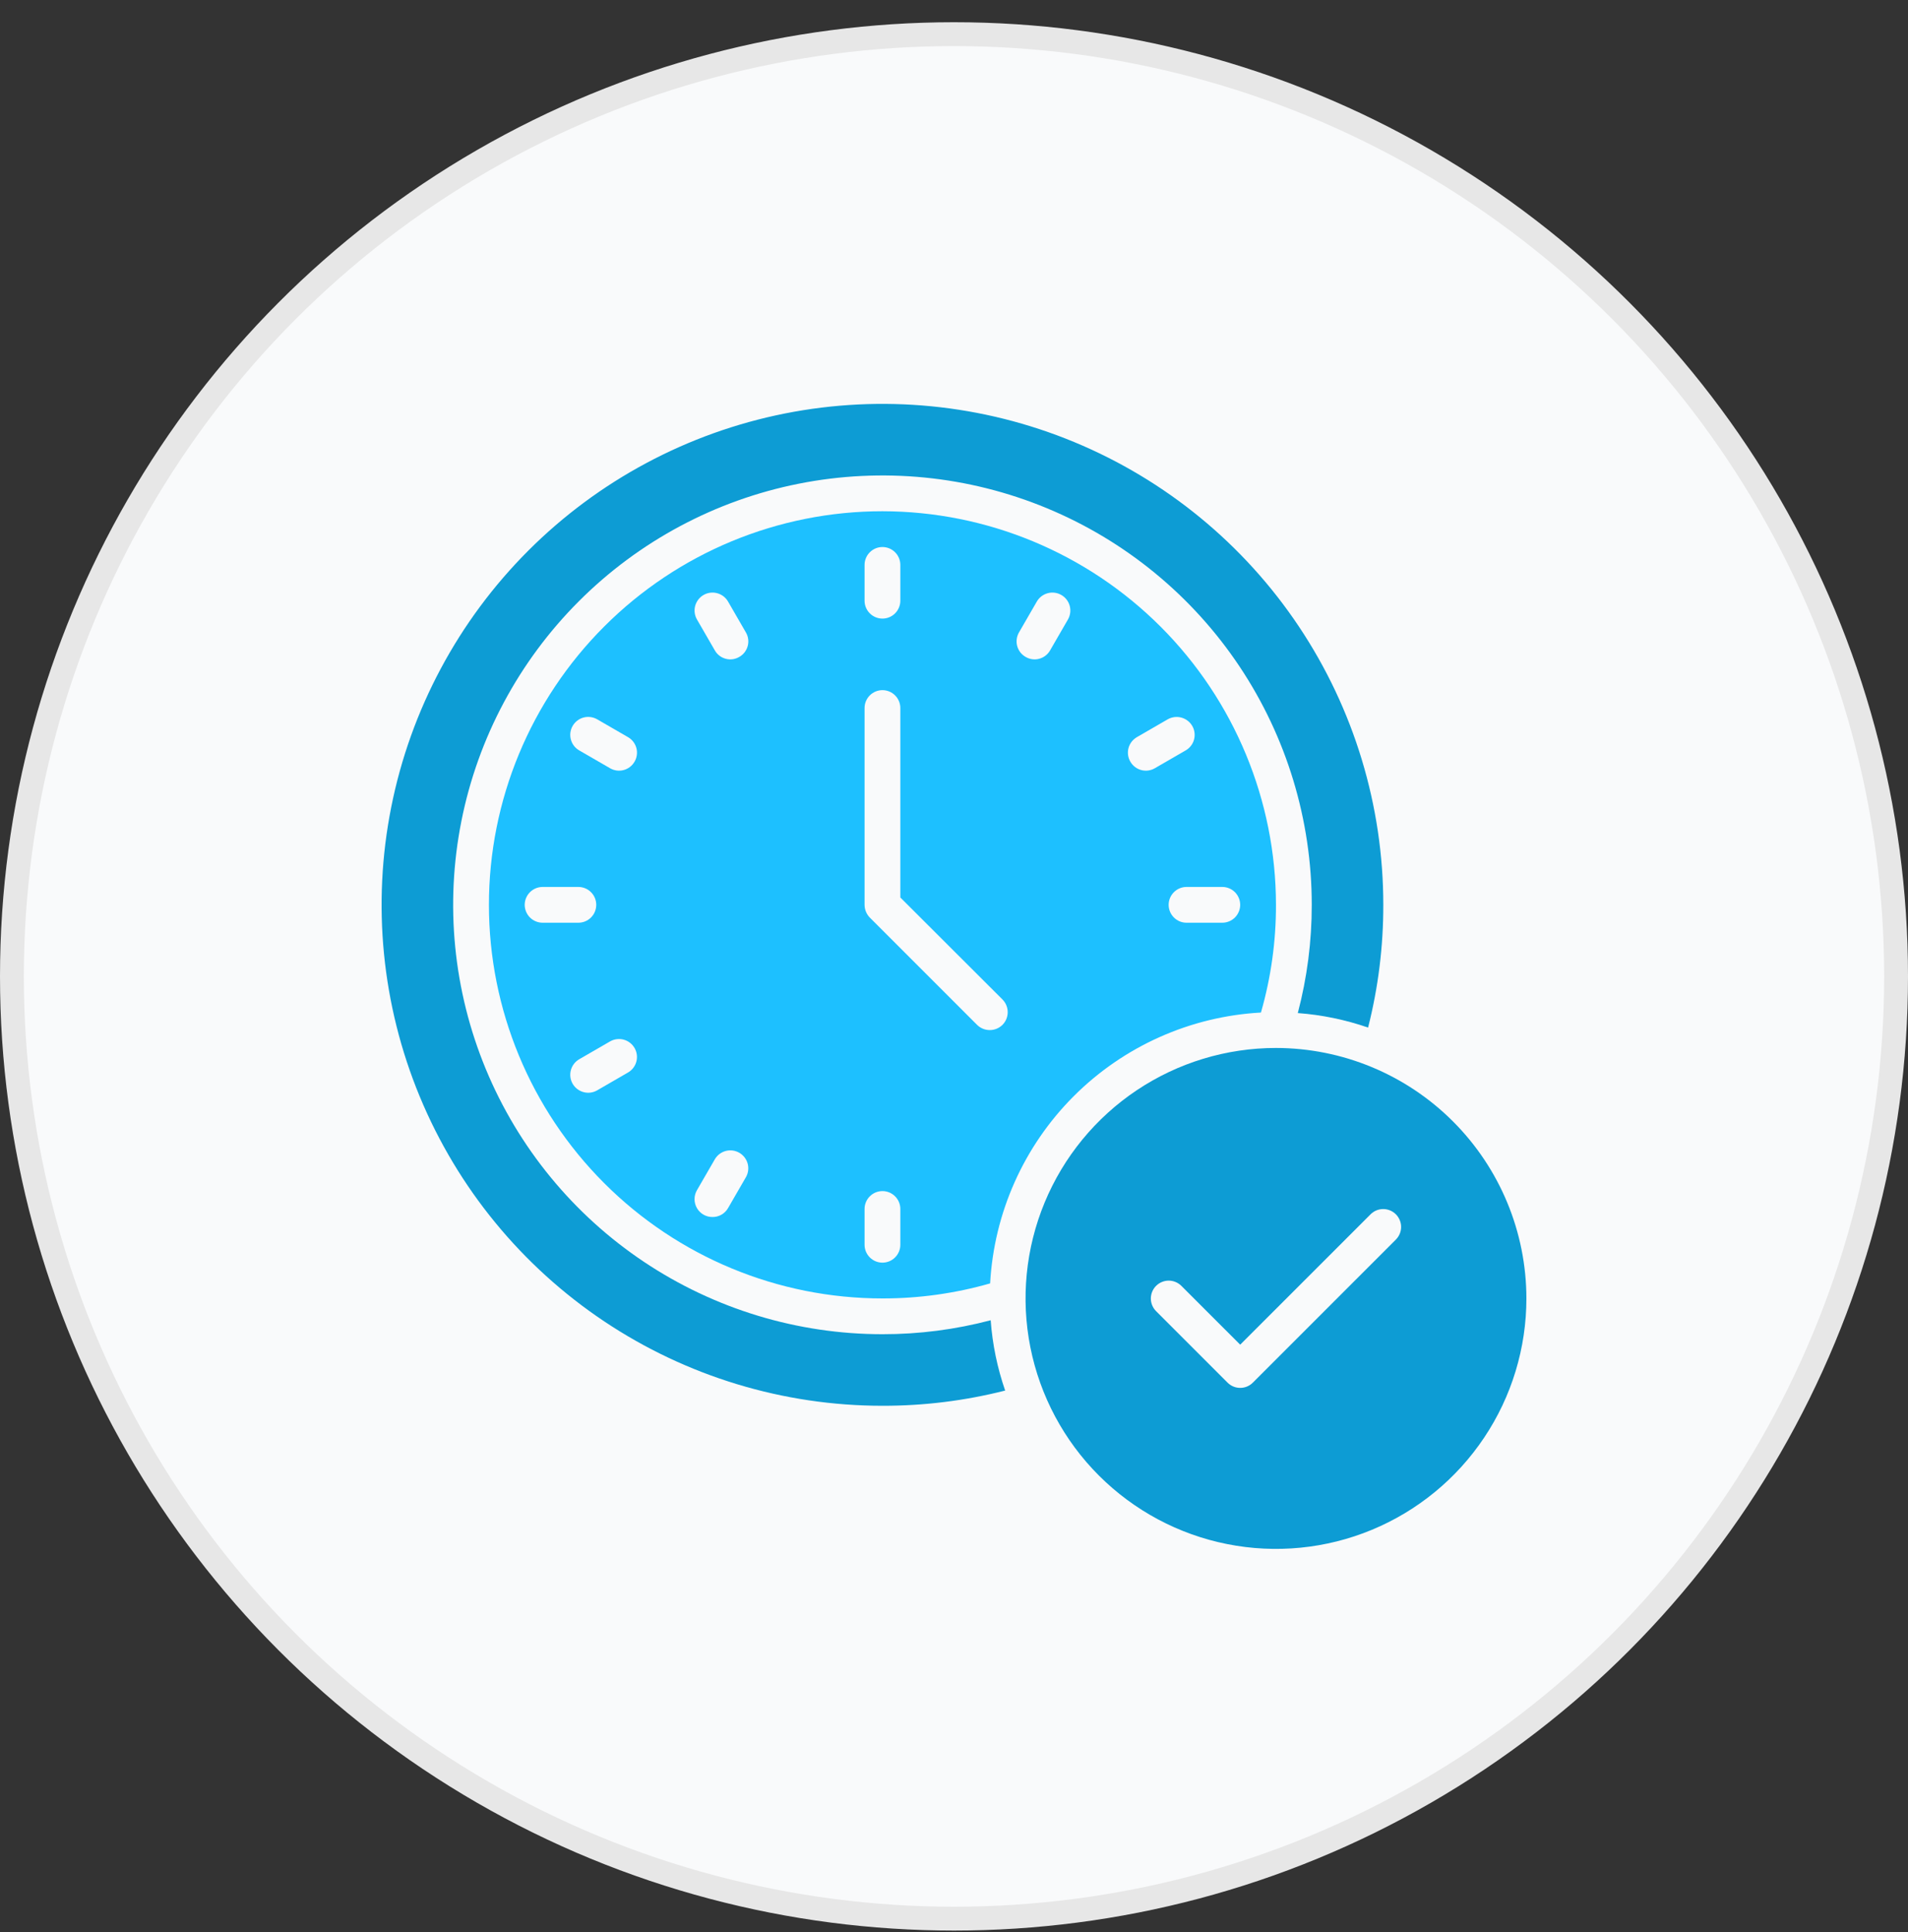
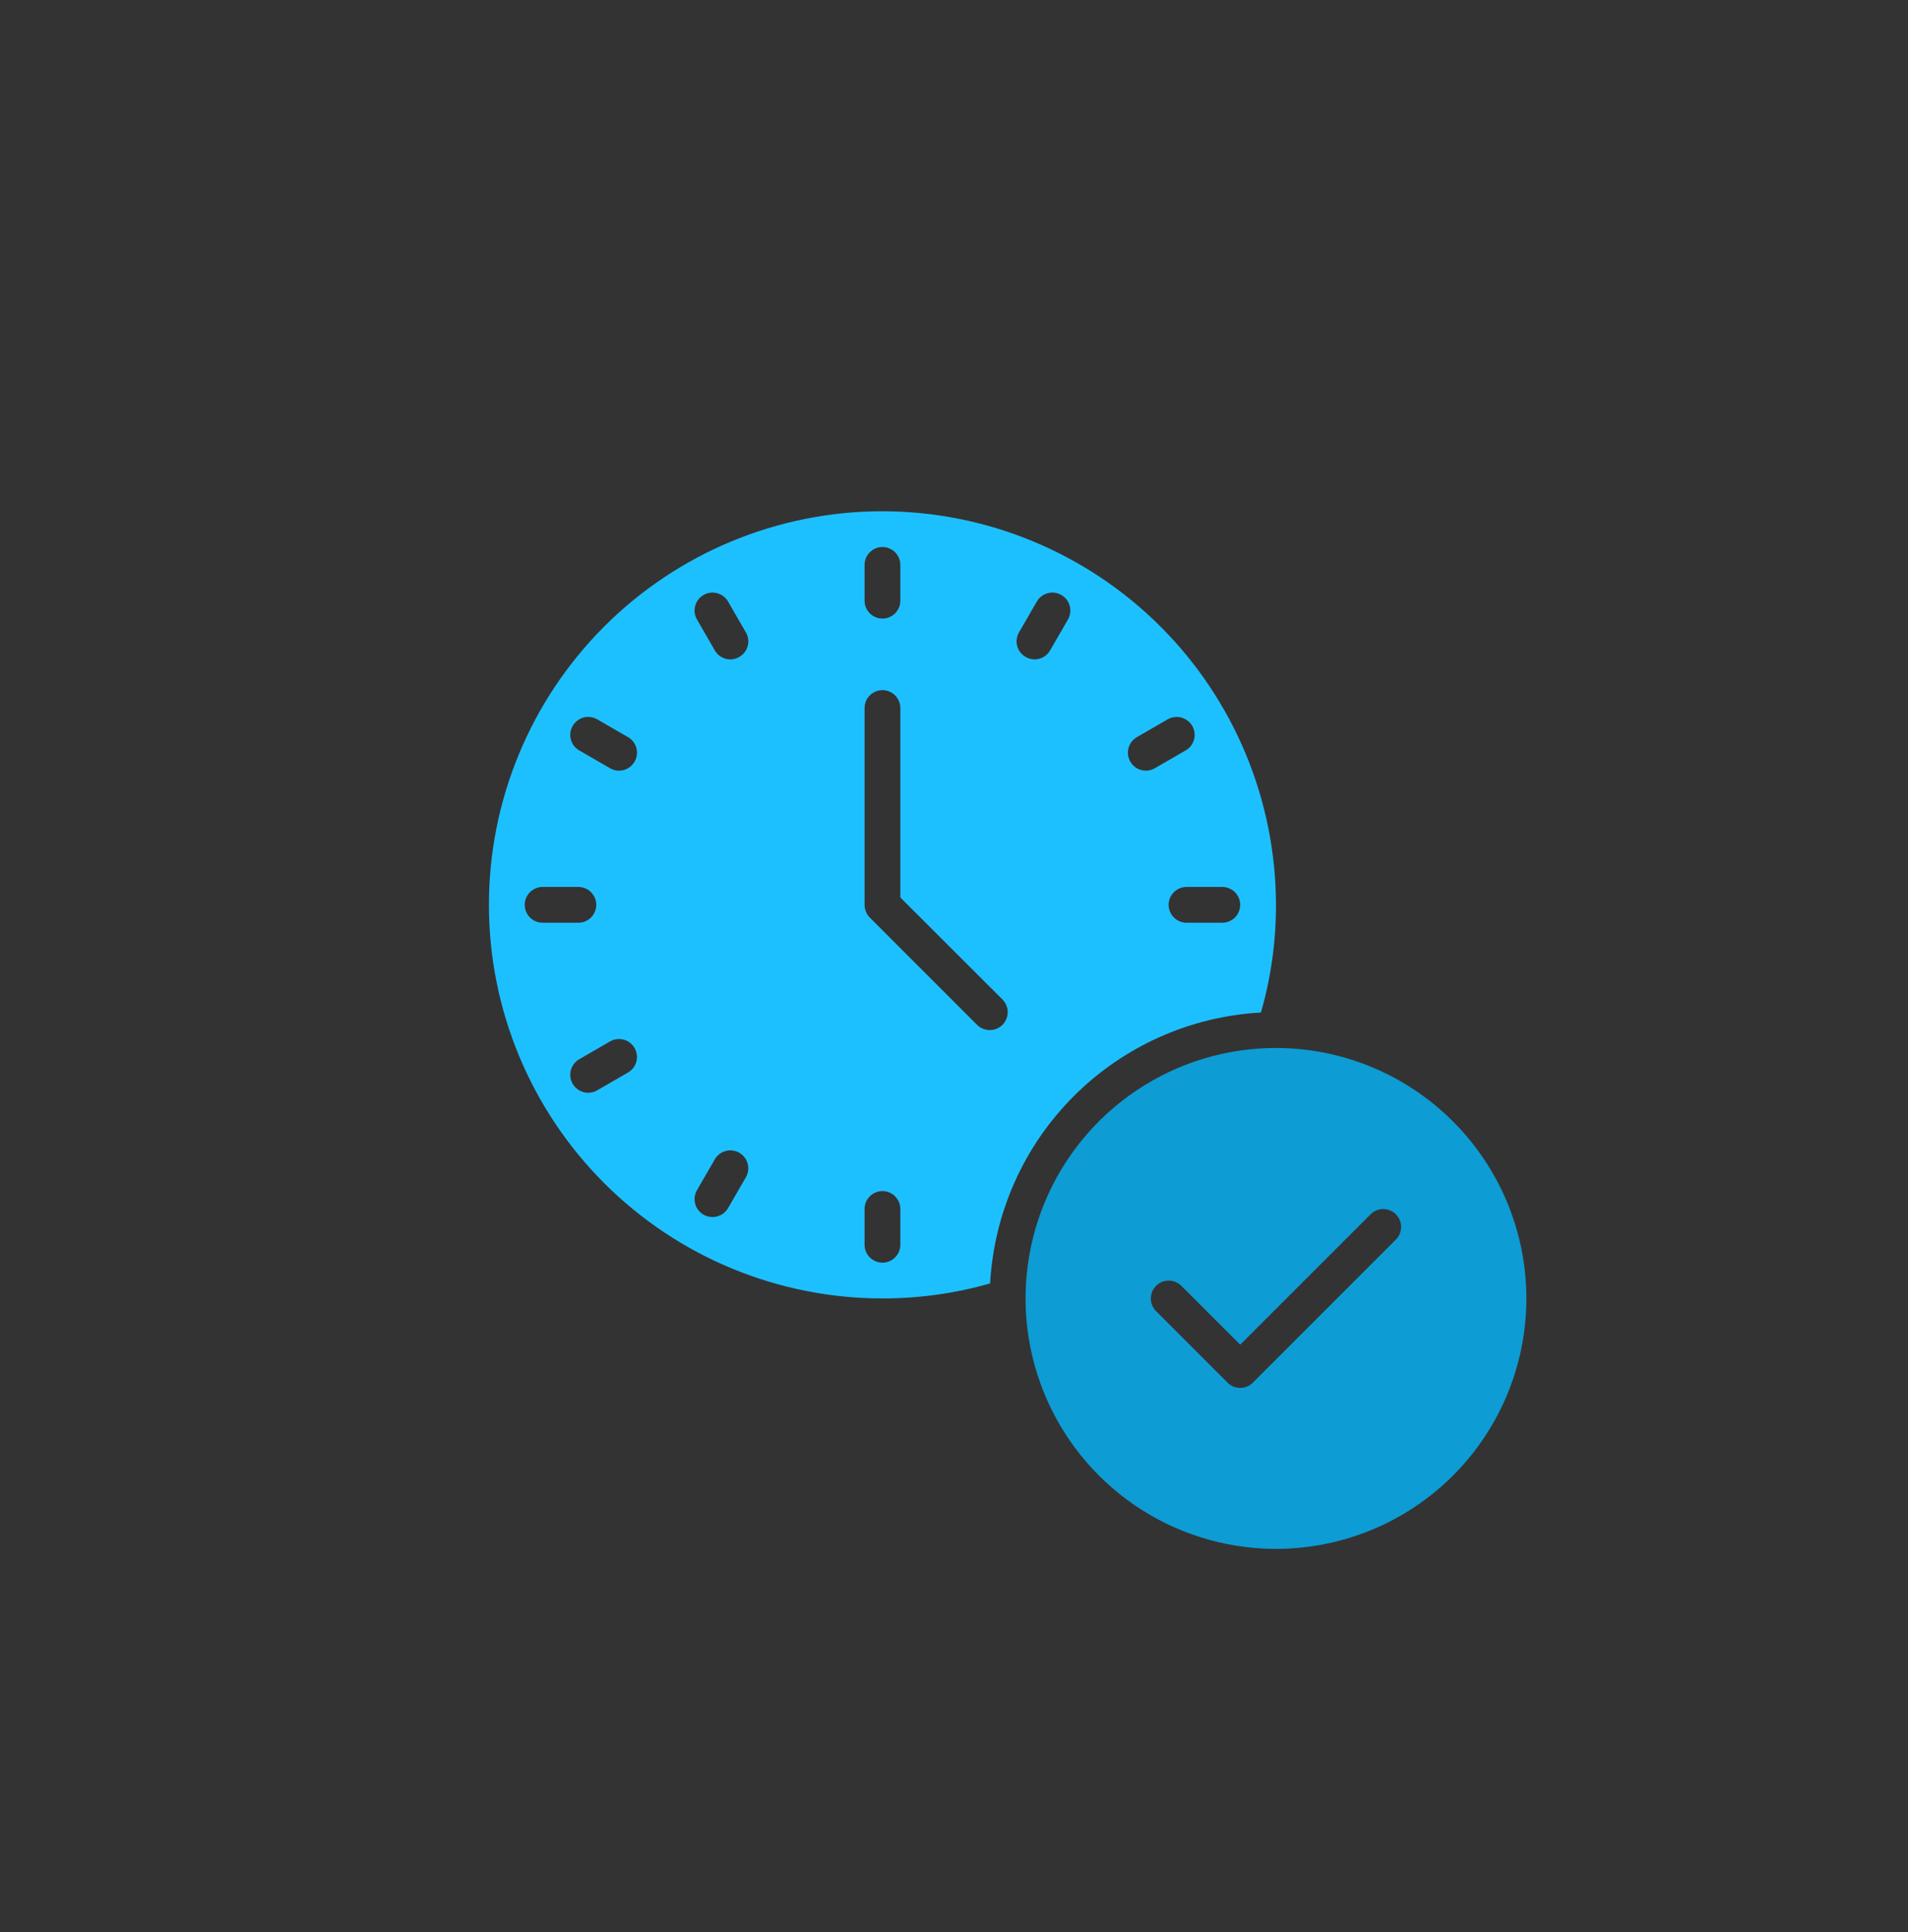
<svg xmlns="http://www.w3.org/2000/svg" width="80" height="81" viewBox="0 0 80 81" fill="none">
  <rect x="0" y="0" width="80" height="81" fill="#333333" stroke="none" />
-   <circle cx="40" cy="40.932" r="39.5" fill="#F9FAFB" stroke="#E7E7E7" />
  <g clip-path="url(#clip0_27_754)">
    <path d="M53.5 43.932C51.423 43.932 49.393 44.548 47.666 45.702C45.94 46.855 44.594 48.495 43.799 50.414C43.005 52.332 42.797 54.444 43.202 56.48C43.607 58.517 44.607 60.388 46.075 61.856C47.544 63.325 49.415 64.325 51.452 64.73C53.488 65.135 55.6 64.927 57.518 64.133C59.437 63.338 61.077 61.992 62.23 60.265C63.384 58.539 64 56.509 64 54.432C63.997 51.648 62.89 48.979 60.921 47.011C58.953 45.042 56.284 43.935 53.5 43.932ZM58.53 51.962L52.53 57.962C52.461 58.032 52.378 58.087 52.287 58.125C52.196 58.163 52.099 58.182 52 58.182C51.901 58.182 51.804 58.163 51.713 58.125C51.622 58.087 51.539 58.032 51.47 57.962L48.47 54.962C48.331 54.821 48.253 54.631 48.253 54.433C48.254 54.235 48.333 54.045 48.473 53.905C48.613 53.765 48.803 53.686 49.001 53.685C49.199 53.685 49.389 53.763 49.53 53.902L52 56.371L57.47 50.902C57.611 50.762 57.801 50.685 57.999 50.685C58.197 50.686 58.387 50.765 58.527 50.905C58.667 51.045 58.746 51.235 58.747 51.433C58.747 51.631 58.669 51.821 58.53 51.962Z" fill="#0D9CD4" />
-     <path d="M37 55.932C33.44 55.932 29.96 54.876 27 52.898C24.04 50.92 21.733 48.109 20.37 44.82C19.008 41.531 18.651 37.912 19.346 34.42C20.04 30.929 21.755 27.721 24.272 25.204C26.789 22.687 29.997 20.972 33.488 20.278C36.98 19.583 40.599 19.94 43.888 21.302C47.177 22.664 49.989 24.971 51.967 27.932C53.944 30.892 55 34.372 55 37.932C55.002 39.463 54.805 40.989 54.415 42.469C55.42 42.543 56.41 42.748 57.362 43.077C57.789 41.395 58.003 39.667 58 37.932C58 33.779 56.768 29.718 54.461 26.265C52.153 22.811 48.874 20.12 45.036 18.53C41.199 16.941 36.977 16.525 32.903 17.335C28.829 18.146 25.088 20.146 22.151 23.083C19.214 26.02 17.214 29.761 16.404 33.835C15.593 37.909 16.009 42.131 17.599 45.968C19.188 49.806 21.88 53.085 25.333 55.393C28.787 57.7 32.847 58.932 37 58.932C38.735 58.935 40.463 58.721 42.145 58.294C41.816 57.342 41.611 56.352 41.538 55.347C40.057 55.737 38.531 55.934 37 55.932Z" fill="#0D9CD4" />
    <path d="M37 21.432C32.624 21.432 28.427 23.17 25.333 26.265C22.238 29.359 20.5 33.556 20.5 37.932C20.5 42.308 22.238 46.505 25.333 49.599C28.427 52.694 32.624 54.432 37 54.432C38.527 54.434 40.047 54.222 41.515 53.802C41.678 50.843 42.926 48.048 45.021 45.953C47.117 43.858 49.911 42.609 52.87 42.447C53.291 40.979 53.503 39.459 53.5 37.932C53.495 33.557 51.755 29.364 48.662 26.27C45.568 23.177 41.374 21.437 37 21.432ZM36.25 23.682C36.25 23.483 36.329 23.292 36.47 23.152C36.61 23.011 36.801 22.932 37 22.932C37.199 22.932 37.39 23.011 37.53 23.152C37.671 23.292 37.75 23.483 37.75 23.682V25.182C37.75 25.381 37.671 25.572 37.53 25.712C37.39 25.853 37.199 25.932 37 25.932C36.801 25.932 36.61 25.853 36.47 25.712C36.329 25.572 36.25 25.381 36.25 25.182V23.682ZM22 37.932C22.001 37.733 22.08 37.543 22.22 37.402C22.361 37.262 22.551 37.182 22.75 37.182H24.25C24.449 37.182 24.64 37.261 24.78 37.402C24.921 37.542 25 37.733 25 37.932C25 38.131 24.921 38.322 24.78 38.462C24.64 38.603 24.449 38.682 24.25 38.682H22.75C22.551 38.681 22.361 38.602 22.22 38.462C22.08 38.321 22.001 38.131 22 37.932ZM26.335 44.959L25.038 45.709C24.864 45.809 24.659 45.836 24.466 45.783C24.274 45.731 24.11 45.605 24.01 45.432C23.91 45.259 23.884 45.053 23.936 44.861C23.988 44.668 24.114 44.504 24.288 44.404L25.585 43.654C25.758 43.557 25.962 43.532 26.154 43.584C26.345 43.637 26.508 43.763 26.607 43.935C26.706 44.107 26.733 44.311 26.682 44.503C26.631 44.695 26.506 44.859 26.335 44.959ZM26.605 31.932C26.506 32.103 26.343 32.229 26.152 32.281C25.961 32.333 25.757 32.307 25.585 32.209L24.288 31.459C24.114 31.36 23.988 31.196 23.936 31.003C23.884 30.81 23.91 30.605 24.01 30.432C24.11 30.259 24.274 30.132 24.466 30.08C24.659 30.028 24.864 30.055 25.038 30.154L26.335 30.904C26.42 30.954 26.495 31.02 26.555 31.098C26.615 31.177 26.659 31.267 26.684 31.362C26.709 31.457 26.715 31.557 26.701 31.655C26.688 31.753 26.655 31.847 26.605 31.932ZM31.277 49.347L30.527 50.644C30.462 50.759 30.366 50.854 30.252 50.92C30.137 50.986 30.007 51.02 29.875 51.019C29.743 51.02 29.613 50.986 29.498 50.921C29.384 50.855 29.288 50.761 29.222 50.646C29.156 50.532 29.121 50.402 29.121 50.27C29.121 50.138 29.156 50.008 29.223 49.894L29.973 48.597C30.073 48.426 30.237 48.301 30.429 48.25C30.62 48.199 30.825 48.226 30.997 48.325C31.169 48.424 31.295 48.587 31.348 48.778C31.4 48.969 31.375 49.174 31.277 49.347ZM31 27.537C30.915 27.587 30.821 27.621 30.723 27.635C30.625 27.648 30.525 27.643 30.43 27.617C30.334 27.592 30.244 27.548 30.166 27.488C30.087 27.428 30.022 27.353 29.973 27.267L29.223 25.969C29.123 25.796 29.096 25.591 29.148 25.398C29.201 25.206 29.327 25.041 29.5 24.942C29.673 24.842 29.878 24.816 30.071 24.868C30.264 24.92 30.428 25.046 30.527 25.219L31.277 26.517C31.326 26.602 31.358 26.696 31.37 26.793C31.383 26.891 31.376 26.99 31.35 27.084C31.324 27.179 31.28 27.268 31.22 27.346C31.16 27.423 31.085 27.488 31 27.537ZM37.75 52.182C37.75 52.381 37.671 52.572 37.53 52.712C37.39 52.853 37.199 52.932 37 52.932C36.801 52.932 36.61 52.853 36.47 52.712C36.329 52.572 36.25 52.381 36.25 52.182V50.682C36.25 50.483 36.329 50.292 36.47 50.152C36.61 50.011 36.801 49.932 37 49.932C37.199 49.932 37.39 50.011 37.53 50.152C37.671 50.292 37.75 50.483 37.75 50.682V52.182ZM42.032 42.964C41.89 43.104 41.699 43.182 41.5 43.182C41.301 43.182 41.11 43.104 40.968 42.964L36.468 38.464C36.329 38.321 36.252 38.131 36.25 37.932V29.682C36.25 29.483 36.329 29.292 36.47 29.152C36.61 29.011 36.801 28.932 37 28.932C37.199 28.932 37.39 29.011 37.53 29.152C37.671 29.292 37.75 29.483 37.75 29.682V37.624L42.032 41.899C42.173 42.041 42.252 42.232 42.252 42.432C42.252 42.631 42.173 42.823 42.032 42.964ZM44.778 25.969L44.028 27.267C43.978 27.353 43.913 27.428 43.834 27.488C43.756 27.548 43.666 27.592 43.57 27.617C43.475 27.643 43.375 27.648 43.277 27.635C43.179 27.621 43.085 27.587 43 27.537C42.915 27.488 42.84 27.423 42.78 27.346C42.72 27.268 42.676 27.179 42.65 27.084C42.624 26.99 42.617 26.891 42.63 26.793C42.642 26.696 42.674 26.602 42.722 26.517L43.472 25.219C43.572 25.046 43.736 24.92 43.929 24.868C44.121 24.816 44.327 24.842 44.5 24.942C44.673 25.041 44.8 25.206 44.852 25.398C44.904 25.591 44.877 25.796 44.778 25.969ZM52 37.932C51.999 38.131 51.92 38.321 51.78 38.462C51.639 38.602 51.449 38.681 51.25 38.682H49.75C49.551 38.682 49.36 38.603 49.22 38.462C49.079 38.322 49 38.131 49 37.932C49 37.733 49.079 37.542 49.22 37.402C49.36 37.261 49.551 37.182 49.75 37.182H51.25C51.449 37.182 51.639 37.262 51.78 37.402C51.92 37.543 51.999 37.733 52 37.932ZM49.99 30.432C50.039 30.517 50.072 30.612 50.084 30.71C50.097 30.808 50.09 30.908 50.065 31.003C50.039 31.099 49.995 31.188 49.934 31.266C49.874 31.345 49.798 31.41 49.712 31.459L48.415 32.209C48.243 32.307 48.039 32.333 47.848 32.281C47.657 32.229 47.494 32.103 47.395 31.932C47.345 31.847 47.312 31.753 47.299 31.655C47.285 31.557 47.291 31.457 47.316 31.362C47.341 31.267 47.385 31.177 47.445 31.098C47.505 31.02 47.58 30.954 47.665 30.904L48.962 30.154C49.136 30.056 49.341 30.03 49.533 30.082C49.725 30.134 49.89 30.26 49.99 30.432Z" fill="#1DC0FF" />
  </g>
  <defs>
    <clipPath id="clip0_27_754">
      <rect width="48" height="48" fill="white" transform="translate(16 16.932)" />
    </clipPath>
  </defs>
</svg>